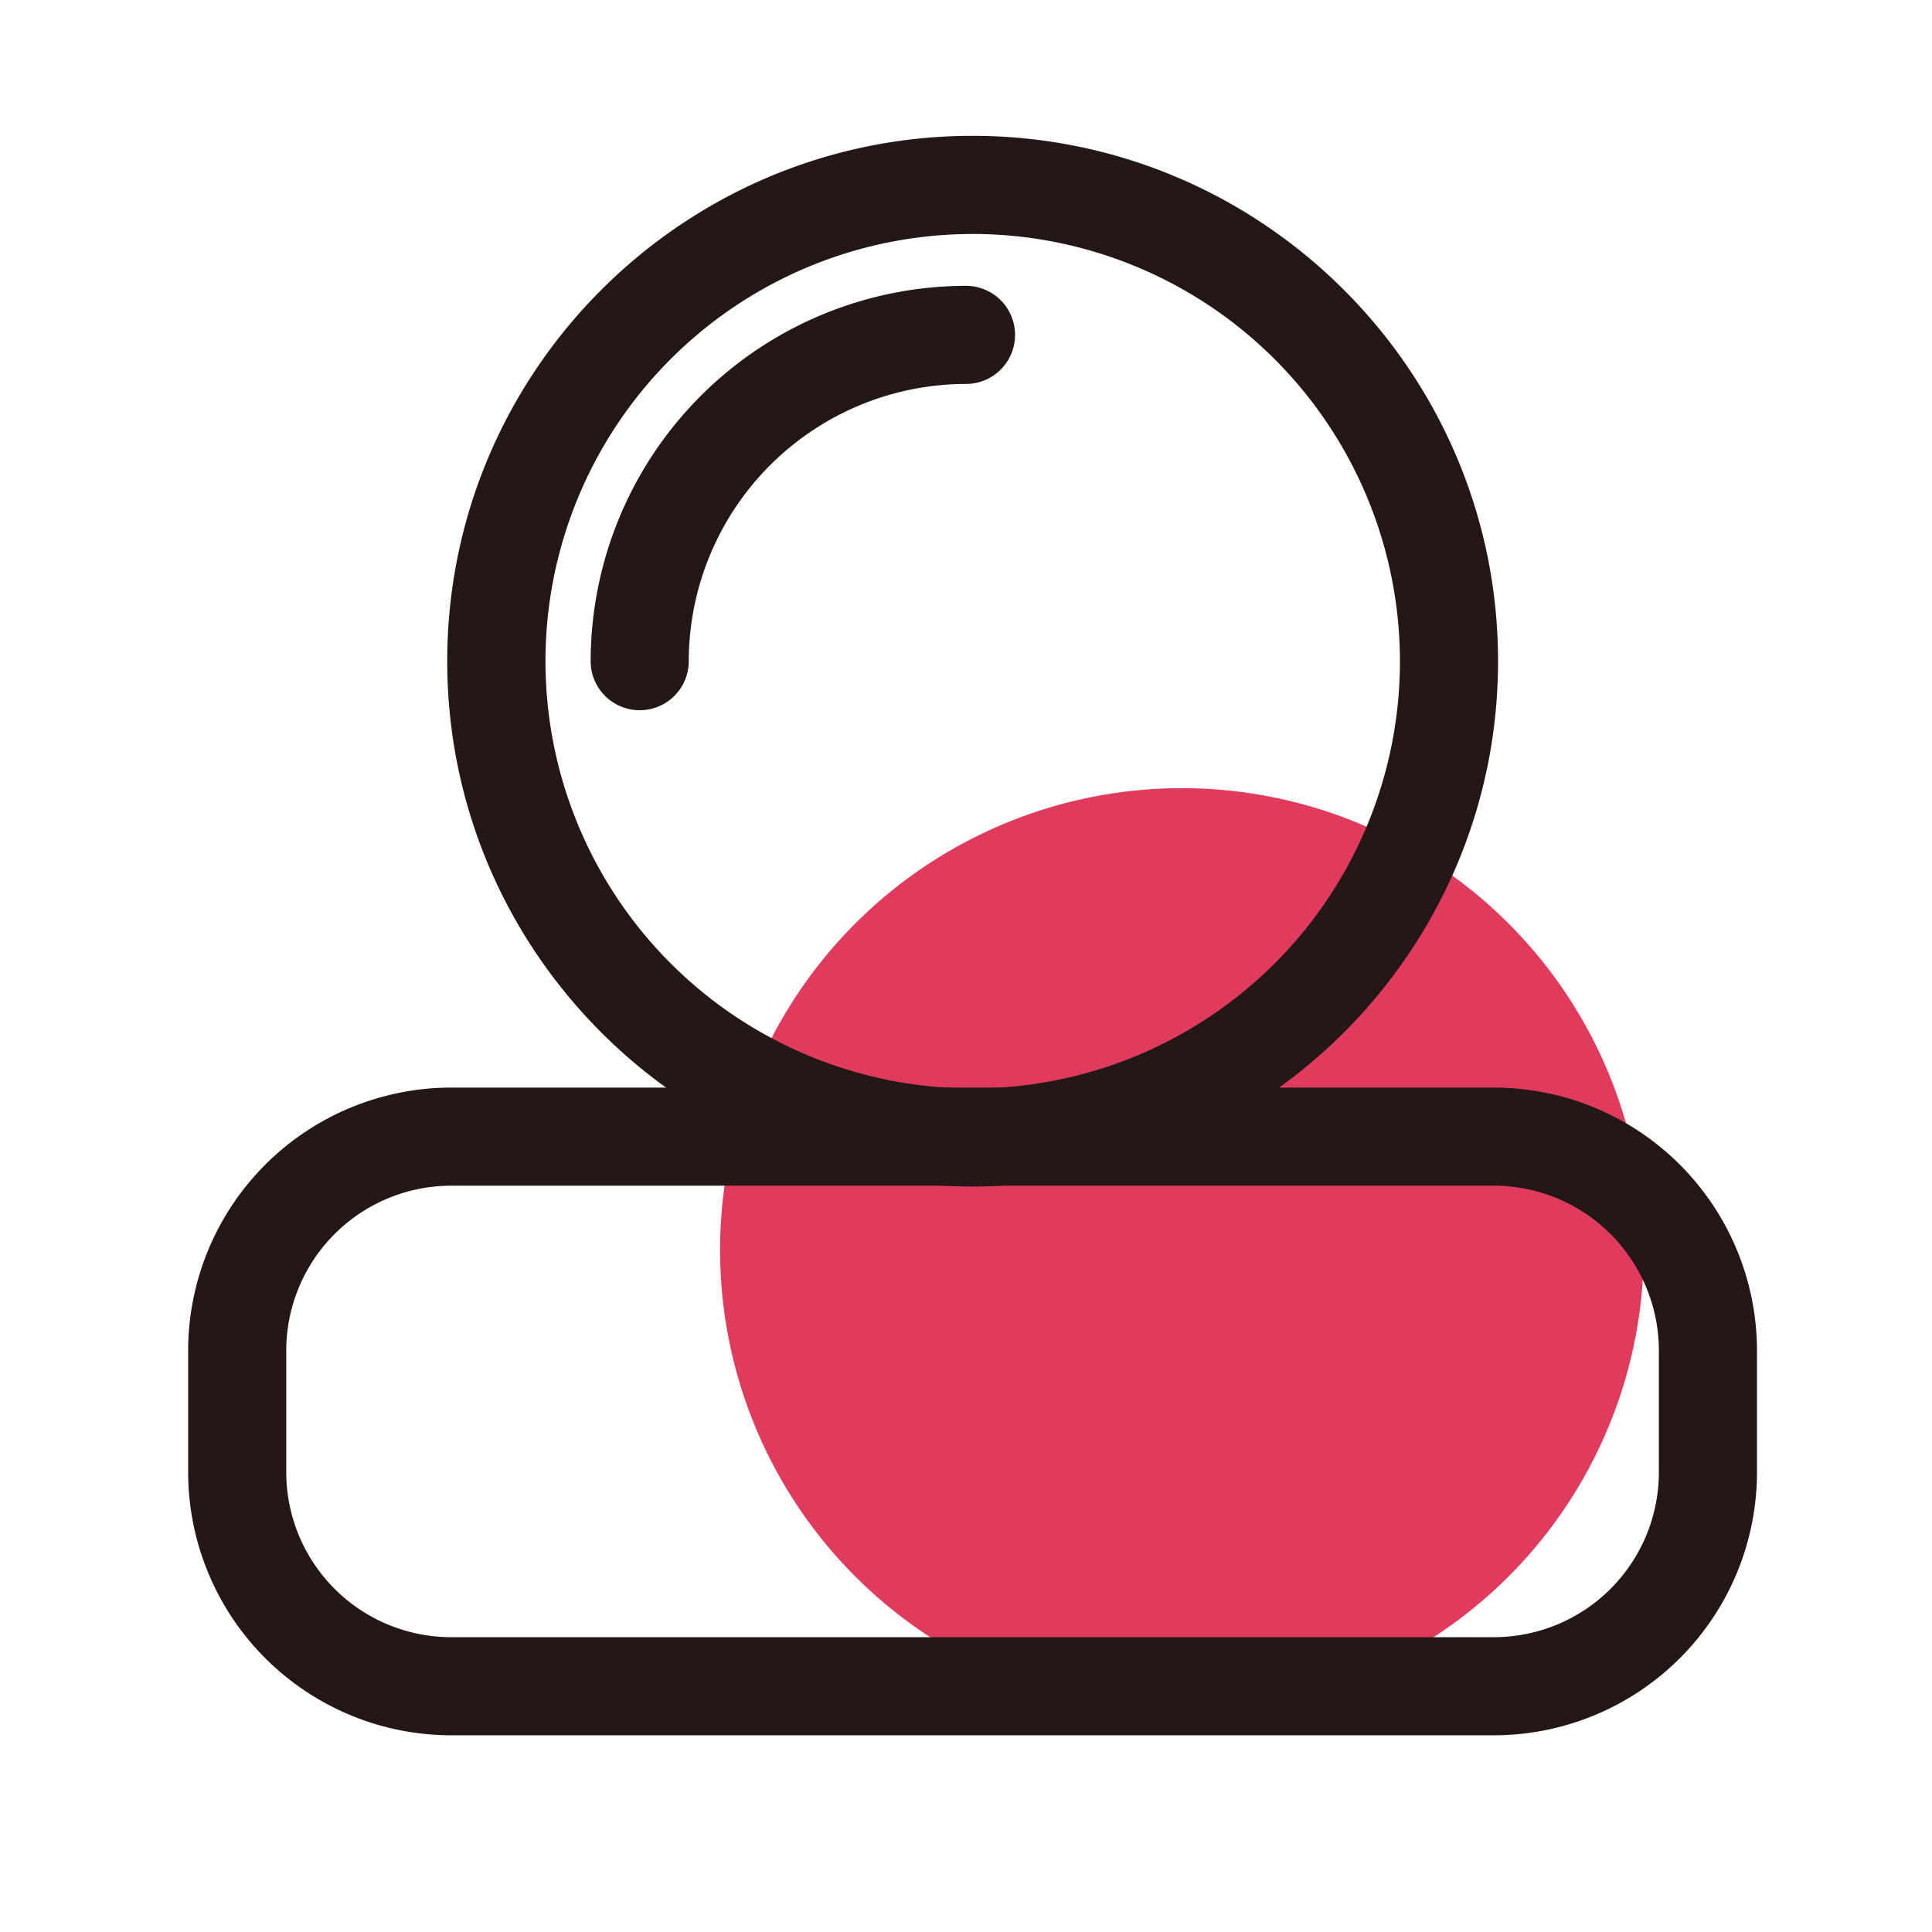
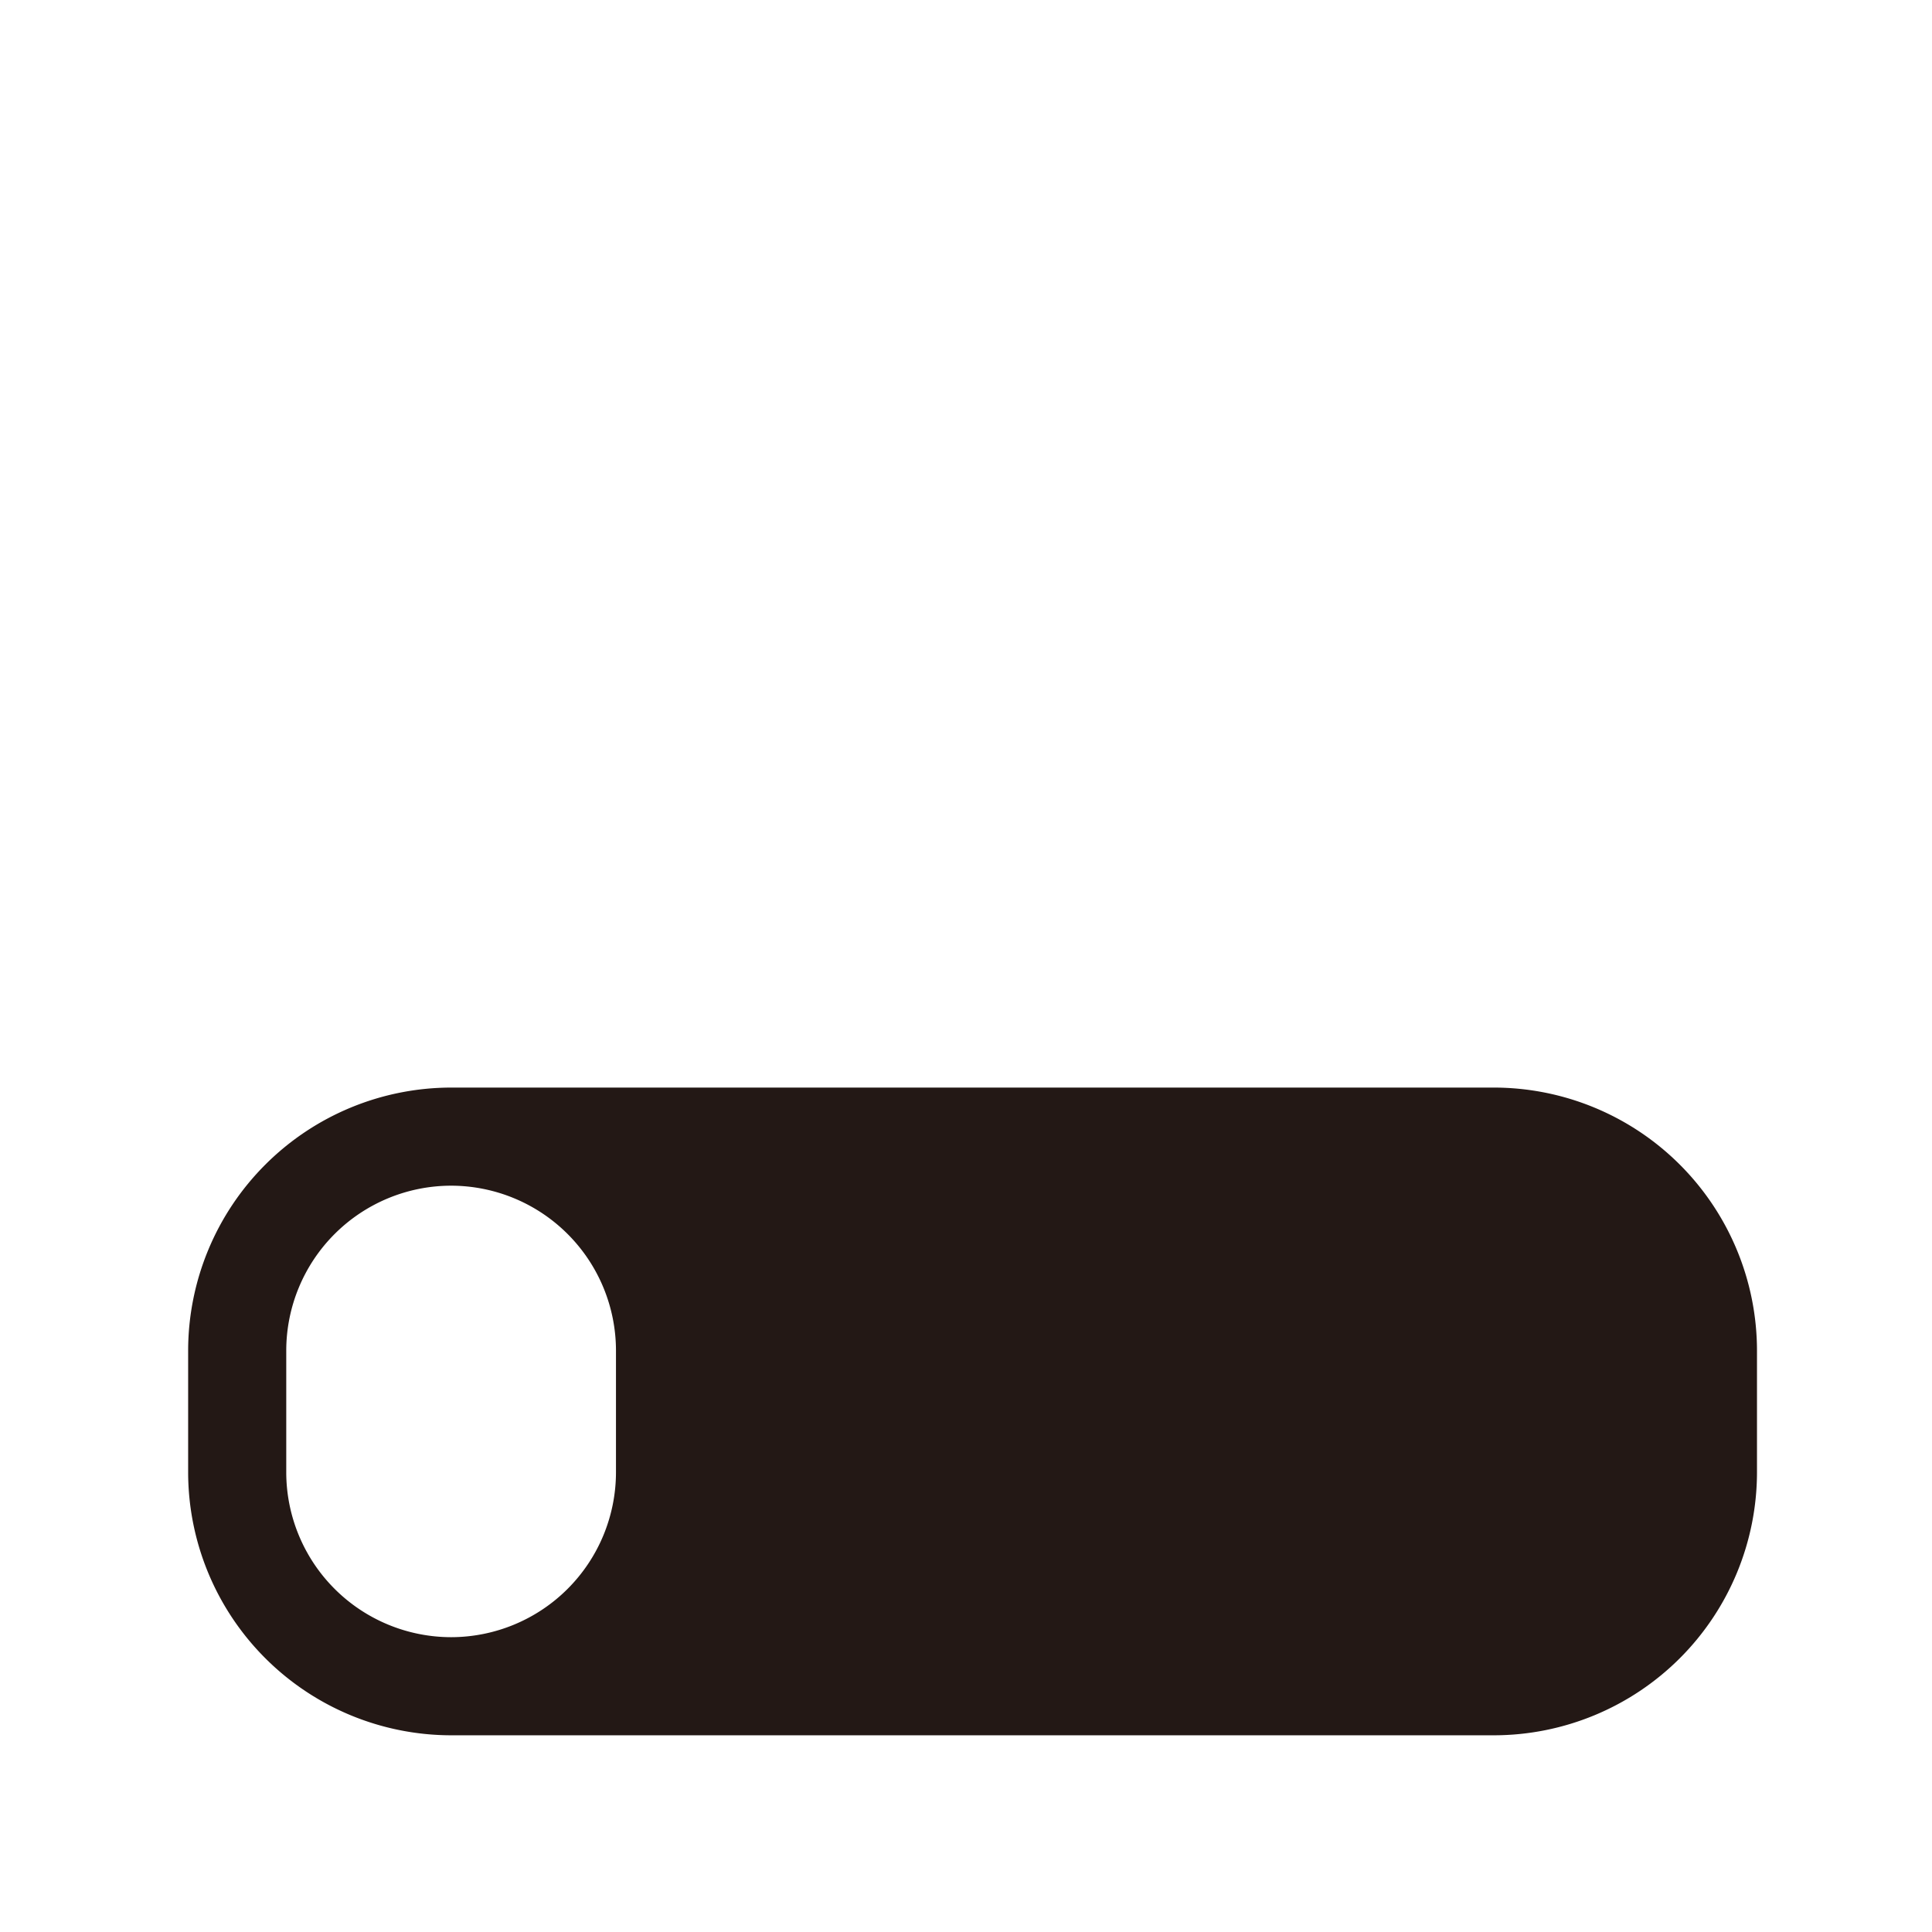
<svg xmlns="http://www.w3.org/2000/svg" t="1625141521003" class="icon" viewBox="0 0 1024 1024" version="1.1" p-id="2190" width="200" height="200">
  <defs>
    <style type="text/css" />
  </defs>
-   <path d="M626.44 662.52m-244.78 0a244.78 244.78 0 1 0 489.56 0 244.78 244.78 0 1 0-489.56 0Z" fill="#E03B5D" p-id="2191" />
-   <path d="M791.86 919.74H239.1a139.54 139.54 0 0 1-139.38-139.4v-64.52a139.54 139.54 0 0 1 139.38-139.38h552.76a139.54 139.54 0 0 1 139.38 139.38v64.52a139.54 139.54 0 0 1-139.38 139.4zM239.1 628.44a87.48 87.48 0 0 0-87.38 87.38v64.52a87.48 87.48 0 0 0 87.38 87.4h552.76a87.48 87.48 0 0 0 87.38-87.4v-64.52a87.48 87.48 0 0 0-87.38-87.38z" fill="#231815" p-id="2192" />
-   <path d="M515.48 628.88c-153.48 0-278.44-124.88-278.44-278.44S362 72 515.48 72 794 196.92 794 350.44s-125 278.44-278.52 278.44z m0-504.86A226.44 226.44 0 1 0 742 350.44 226.68 226.68 0 0 0 515.48 124z" fill="#231815" p-id="2193" />
-   <path d="M339.06 376.44a26 26 0 0 1-26-26A199.18 199.18 0 0 1 512 151.5a26 26 0 0 1 0 52 147.12 147.12 0 0 0-146.94 146.94 26 26 0 0 1-26 26z" fill="#231815" p-id="2194" />
+   <path d="M791.86 919.74H239.1a139.54 139.54 0 0 1-139.38-139.4v-64.52a139.54 139.54 0 0 1 139.38-139.38h552.76a139.54 139.54 0 0 1 139.38 139.38v64.52a139.54 139.54 0 0 1-139.38 139.4zM239.1 628.44a87.48 87.48 0 0 0-87.38 87.38v64.52a87.48 87.48 0 0 0 87.38 87.4a87.48 87.48 0 0 0 87.38-87.4v-64.52a87.48 87.48 0 0 0-87.38-87.38z" fill="#231815" p-id="2192" />
</svg>